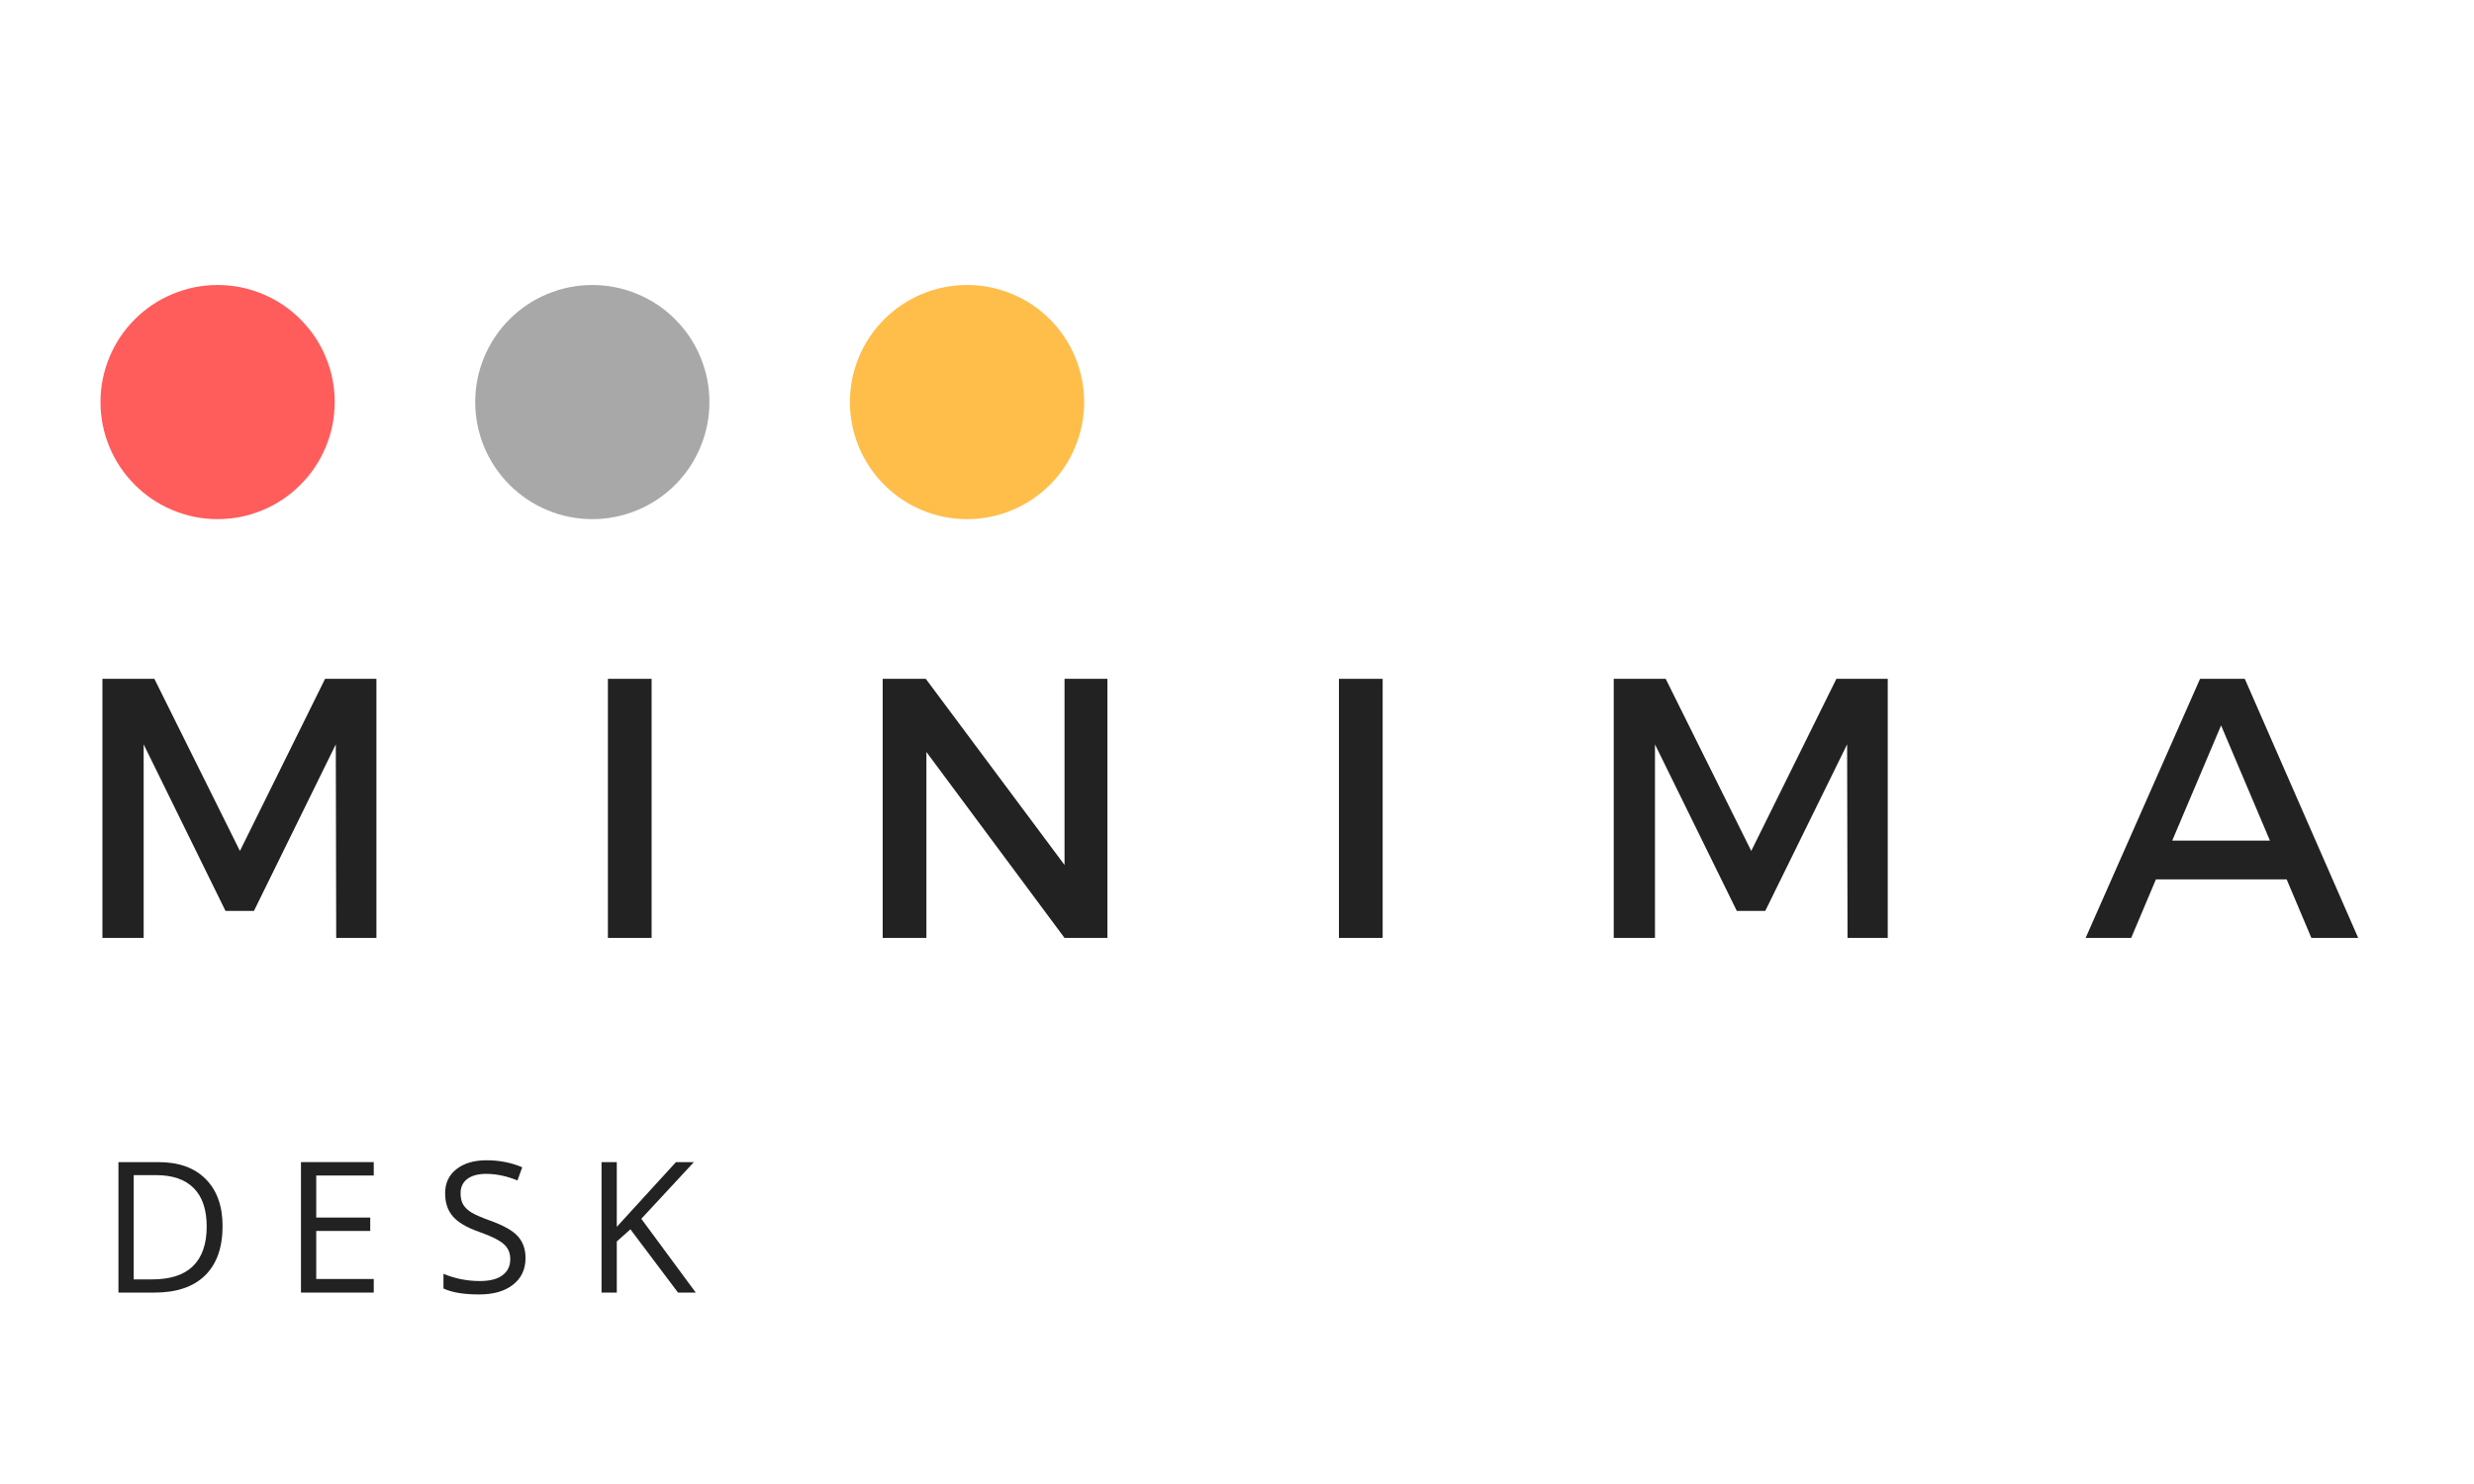
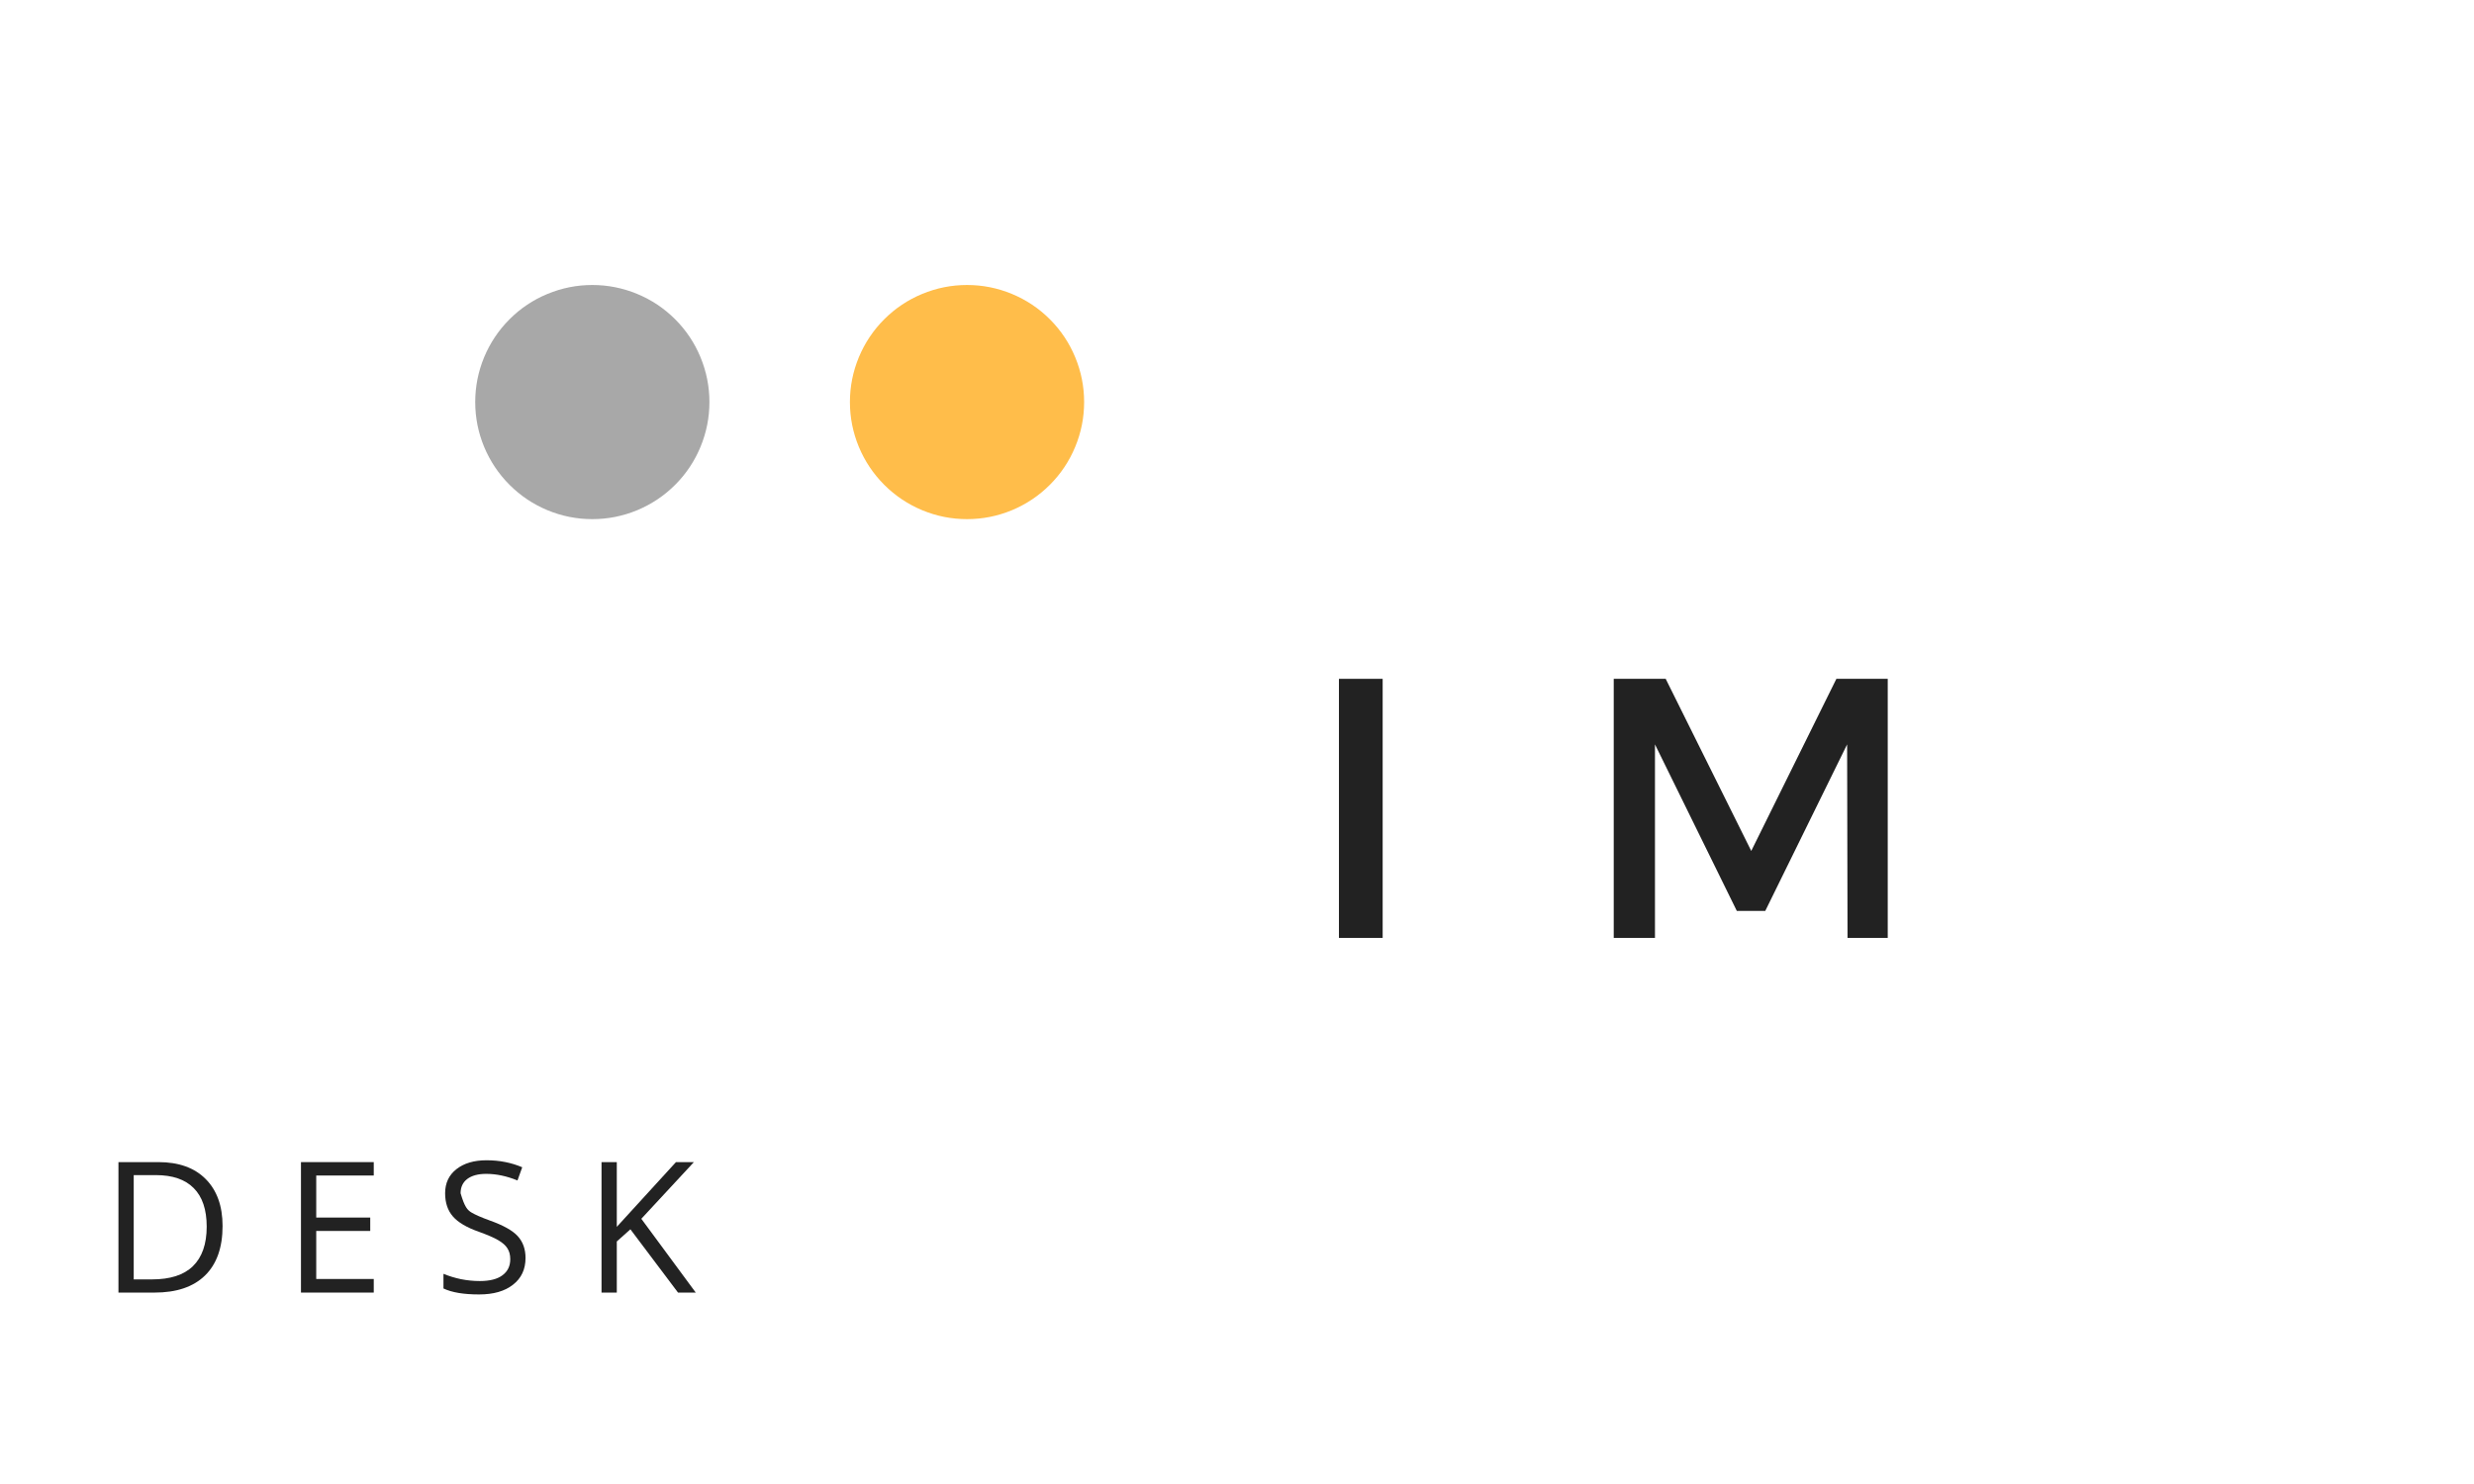
<svg xmlns="http://www.w3.org/2000/svg" width="250" zoomAndPan="magnify" viewBox="0 0 187.5 112.5" height="150" preserveAspectRatio="xMidYMid meet" version="1.0">
  <defs>
    <g />
    <clipPath id="d1e289f78a">
-       <path d="M 7.617 21.605 L 25.367 21.605 L 25.367 39.355 L 7.617 39.355 Z M 7.617 21.605 " clip-rule="nonzero" />
-     </clipPath>
+       </clipPath>
    <clipPath id="2f54fba03d">
      <path d="M 16.492 21.605 C 15.316 21.605 14.184 21.832 13.098 22.281 C 12.008 22.73 11.051 23.371 10.219 24.203 C 9.387 25.035 8.742 25.996 8.293 27.082 C 7.844 28.172 7.617 29.301 7.617 30.48 C 7.617 31.656 7.844 32.789 8.293 33.875 C 8.742 34.961 9.387 35.922 10.219 36.754 C 11.051 37.586 12.008 38.227 13.098 38.68 C 14.184 39.129 15.316 39.355 16.492 39.355 C 17.668 39.355 18.801 39.129 19.887 38.68 C 20.977 38.227 21.934 37.586 22.766 36.754 C 23.598 35.922 24.242 34.961 24.691 33.875 C 25.141 32.789 25.367 31.656 25.367 30.48 C 25.367 29.301 25.141 28.172 24.691 27.082 C 24.242 25.996 23.598 25.035 22.766 24.203 C 21.934 23.371 20.977 22.73 19.887 22.281 C 18.801 21.832 17.668 21.605 16.492 21.605 Z M 16.492 21.605 " clip-rule="nonzero" />
    </clipPath>
    <clipPath id="a8bf806876">
      <path d="M 36.016 21.605 L 53.766 21.605 L 53.766 39.355 L 36.016 39.355 Z M 36.016 21.605 " clip-rule="nonzero" />
    </clipPath>
    <clipPath id="8de7acfb73">
      <path d="M 44.891 21.605 C 43.715 21.605 42.582 21.832 41.496 22.281 C 40.406 22.73 39.449 23.371 38.617 24.203 C 37.785 25.035 37.145 25.996 36.691 27.082 C 36.242 28.172 36.016 29.301 36.016 30.48 C 36.016 31.656 36.242 32.789 36.691 33.875 C 37.145 34.961 37.785 35.922 38.617 36.754 C 39.449 37.586 40.406 38.227 41.496 38.68 C 42.582 39.129 43.715 39.355 44.891 39.355 C 46.066 39.355 47.199 39.129 48.289 38.68 C 49.375 38.227 50.336 37.586 51.168 36.754 C 52 35.922 52.641 34.961 53.09 33.875 C 53.539 32.789 53.766 31.656 53.766 30.48 C 53.766 29.301 53.539 28.172 53.09 27.082 C 52.641 25.996 52 25.035 51.168 24.203 C 50.336 23.371 49.375 22.73 48.289 22.281 C 47.199 21.832 46.066 21.605 44.891 21.605 Z M 44.891 21.605 " clip-rule="nonzero" />
    </clipPath>
    <clipPath id="cdf1309083">
      <path d="M 64.414 21.605 L 82.164 21.605 L 82.164 39.355 L 64.414 39.355 Z M 64.414 21.605 " clip-rule="nonzero" />
    </clipPath>
    <clipPath id="09cf2008e0">
      <path d="M 73.289 21.605 C 72.113 21.605 70.98 21.832 69.895 22.281 C 68.809 22.73 67.848 23.371 67.016 24.203 C 66.184 25.035 65.543 25.996 65.09 27.082 C 64.641 28.172 64.414 29.301 64.414 30.48 C 64.414 31.656 64.641 32.789 65.09 33.875 C 65.543 34.961 66.184 35.922 67.016 36.754 C 67.848 37.586 68.809 38.227 69.895 38.68 C 70.98 39.129 72.113 39.355 73.289 39.355 C 74.469 39.355 75.598 39.129 76.688 38.68 C 77.773 38.227 78.734 37.586 79.566 36.754 C 80.398 35.922 81.039 34.961 81.488 33.875 C 81.938 32.789 82.164 31.656 82.164 30.48 C 82.164 29.301 81.938 28.172 81.488 27.082 C 81.039 25.996 80.398 25.035 79.566 24.203 C 78.734 23.371 77.773 22.73 76.688 22.281 C 75.598 21.832 74.469 21.605 73.289 21.605 Z M 73.289 21.605 " clip-rule="nonzero" />
    </clipPath>
  </defs>
  <g fill="#222222" fill-opacity="1">
    <g transform="translate(5.184, 71.102)">
      <g>
-         <path d="M 23.344 0 L 20.297 0 L 20.266 -14.672 L 14.062 -2.047 L 11.906 -2.047 L 5.703 -14.672 L 5.703 0 L 2.578 0 L 2.578 -19.641 L 6.516 -19.641 L 13 -6.594 L 19.453 -19.641 L 23.344 -19.641 Z M 23.344 0 " />
-       </g>
+         </g>
    </g>
  </g>
  <g fill="#222222" fill-opacity="1">
    <g transform="translate(43.494, 71.102)">
      <g>
-         <path d="M 5.891 0 L 2.578 0 L 2.578 -19.641 L 5.891 -19.641 Z M 5.891 0 " />
-       </g>
+         </g>
    </g>
  </g>
  <g fill="#222222" fill-opacity="1">
    <g transform="translate(64.32, 71.102)">
      <g>
-         <path d="M 19.609 0 L 16.359 0 L 5.891 -14.094 L 5.891 0 L 2.578 0 L 2.578 -19.641 L 5.844 -19.641 L 16.359 -5.531 L 16.359 -19.641 L 19.609 -19.641 Z M 19.609 0 " />
-       </g>
+         </g>
    </g>
  </g>
  <g fill="#222222" fill-opacity="1">
    <g transform="translate(98.898, 71.102)">
      <g>
        <path d="M 5.891 0 L 2.578 0 L 2.578 -19.641 L 5.891 -19.641 Z M 5.891 0 " />
      </g>
    </g>
  </g>
  <g fill="#222222" fill-opacity="1">
    <g transform="translate(119.724, 71.102)">
      <g>
        <path d="M 23.344 0 L 20.297 0 L 20.266 -14.672 L 14.062 -2.047 L 11.906 -2.047 L 5.703 -14.672 L 5.703 0 L 2.578 0 L 2.578 -19.641 L 6.516 -19.641 L 13 -6.594 L 19.453 -19.641 L 23.344 -19.641 Z M 23.344 0 " />
      </g>
    </g>
  </g>
  <g fill="#222222" fill-opacity="1">
    <g transform="translate(158.035, 71.102)">
      <g>
-         <path d="M 15.266 -4.438 L 5.359 -4.438 L 3.484 0 L 0.031 0 L 8.703 -19.641 L 12.094 -19.641 L 20.688 0 L 17.141 0 Z M 14 -7.375 L 10.297 -16.109 L 6.594 -7.375 Z M 14 -7.375 " />
-       </g>
+         </g>
    </g>
  </g>
  <g fill="#222222" fill-opacity="1">
    <g transform="translate(7.618, 97.989)">
      <g>
        <path d="M 9.25 -5.047 C 9.25 -3.41 8.805 -2.16 7.922 -1.297 C 7.035 -0.43 5.758 0 4.094 0 L 1.359 0 L 1.359 -9.891 L 4.391 -9.891 C 5.93 -9.891 7.125 -9.461 7.969 -8.609 C 8.82 -7.754 9.25 -6.566 9.25 -5.047 Z M 8.047 -5 C 8.047 -6.289 7.719 -7.266 7.062 -7.922 C 6.414 -8.578 5.457 -8.906 4.188 -8.906 L 2.516 -8.906 L 2.516 -1 L 3.906 -1 C 5.281 -1 6.312 -1.332 7 -2 C 7.695 -2.676 8.047 -3.676 8.047 -5 Z M 8.047 -5 " />
      </g>
    </g>
  </g>
  <g fill="#222222" fill-opacity="1">
    <g transform="translate(21.451, 97.989)">
      <g>
        <path d="M 6.875 0 L 1.359 0 L 1.359 -9.891 L 6.875 -9.891 L 6.875 -8.875 L 2.516 -8.875 L 2.516 -5.688 L 6.609 -5.688 L 6.609 -4.672 L 2.516 -4.672 L 2.516 -1.031 L 6.875 -1.031 Z M 6.875 0 " />
      </g>
    </g>
  </g>
  <g fill="#222222" fill-opacity="1">
    <g transform="translate(32.891, 97.989)">
      <g>
-         <path d="M 6.938 -2.625 C 6.938 -1.758 6.617 -1.082 5.984 -0.594 C 5.359 -0.102 4.504 0.141 3.422 0.141 C 2.254 0.141 1.352 -0.008 0.719 -0.312 L 0.719 -1.422 C 1.125 -1.254 1.566 -1.117 2.047 -1.016 C 2.523 -0.922 3 -0.875 3.469 -0.875 C 4.227 -0.875 4.801 -1.02 5.188 -1.312 C 5.582 -1.602 5.781 -2.008 5.781 -2.531 C 5.781 -2.863 5.707 -3.141 5.562 -3.359 C 5.426 -3.578 5.195 -3.781 4.875 -3.969 C 4.562 -4.156 4.07 -4.367 3.406 -4.609 C 2.488 -4.93 1.832 -5.316 1.438 -5.766 C 1.039 -6.223 0.844 -6.812 0.844 -7.531 C 0.844 -8.301 1.129 -8.91 1.703 -9.359 C 2.273 -9.805 3.035 -10.031 3.984 -10.031 C 4.961 -10.031 5.863 -9.852 6.688 -9.5 L 6.328 -8.5 C 5.516 -8.832 4.723 -9 3.953 -9 C 3.336 -9 2.859 -8.867 2.516 -8.609 C 2.18 -8.348 2.016 -7.988 2.016 -7.531 C 2.016 -7.188 2.078 -6.906 2.203 -6.688 C 2.328 -6.469 2.535 -6.266 2.828 -6.078 C 3.129 -5.898 3.594 -5.695 4.219 -5.469 C 5.25 -5.102 5.957 -4.707 6.344 -4.281 C 6.738 -3.852 6.938 -3.301 6.938 -2.625 Z M 6.938 -2.625 " />
+         <path d="M 6.938 -2.625 C 6.938 -1.758 6.617 -1.082 5.984 -0.594 C 5.359 -0.102 4.504 0.141 3.422 0.141 C 2.254 0.141 1.352 -0.008 0.719 -0.312 L 0.719 -1.422 C 1.125 -1.254 1.566 -1.117 2.047 -1.016 C 2.523 -0.922 3 -0.875 3.469 -0.875 C 4.227 -0.875 4.801 -1.02 5.188 -1.312 C 5.582 -1.602 5.781 -2.008 5.781 -2.531 C 5.781 -2.863 5.707 -3.141 5.562 -3.359 C 5.426 -3.578 5.195 -3.781 4.875 -3.969 C 4.562 -4.156 4.07 -4.367 3.406 -4.609 C 2.488 -4.93 1.832 -5.316 1.438 -5.766 C 1.039 -6.223 0.844 -6.812 0.844 -7.531 C 0.844 -8.301 1.129 -8.91 1.703 -9.359 C 2.273 -9.805 3.035 -10.031 3.984 -10.031 C 4.961 -10.031 5.863 -9.852 6.688 -9.5 L 6.328 -8.5 C 5.516 -8.832 4.723 -9 3.953 -9 C 3.336 -9 2.859 -8.867 2.516 -8.609 C 2.18 -8.348 2.016 -7.988 2.016 -7.531 C 2.328 -6.469 2.535 -6.266 2.828 -6.078 C 3.129 -5.898 3.594 -5.695 4.219 -5.469 C 5.25 -5.102 5.957 -4.707 6.344 -4.281 C 6.738 -3.852 6.938 -3.301 6.938 -2.625 Z M 6.938 -2.625 " />
      </g>
    </g>
  </g>
  <g fill="#222222" fill-opacity="1">
    <g transform="translate(44.23, 97.989)">
      <g>
        <path d="M 8.5 0 L 7.156 0 L 3.547 -4.797 L 2.516 -3.875 L 2.516 0 L 1.359 0 L 1.359 -9.891 L 2.516 -9.891 L 2.516 -4.984 L 7 -9.891 L 8.359 -9.891 L 4.375 -5.594 Z M 8.5 0 " />
      </g>
    </g>
  </g>
  <g clip-path="url(#d1e289f78a)">
    <g clip-path="url(#2f54fba03d)">
      <path fill="#ff5c5c" d="M 7.617 21.605 L 25.367 21.605 L 25.367 39.355 L 7.617 39.355 Z M 7.617 21.605 " fill-opacity="1" fill-rule="nonzero" />
    </g>
  </g>
  <g clip-path="url(#a8bf806876)">
    <g clip-path="url(#8de7acfb73)">
      <path fill="#a8a8a8" d="M 36.016 21.605 L 53.766 21.605 L 53.766 39.355 L 36.016 39.355 Z M 36.016 21.605 " fill-opacity="1" fill-rule="nonzero" />
    </g>
  </g>
  <g clip-path="url(#cdf1309083)">
    <g clip-path="url(#09cf2008e0)">
      <path fill="#ffbd4a" d="M 64.414 21.605 L 82.164 21.605 L 82.164 39.355 L 64.414 39.355 Z M 64.414 21.605 " fill-opacity="1" fill-rule="nonzero" />
    </g>
  </g>
</svg>